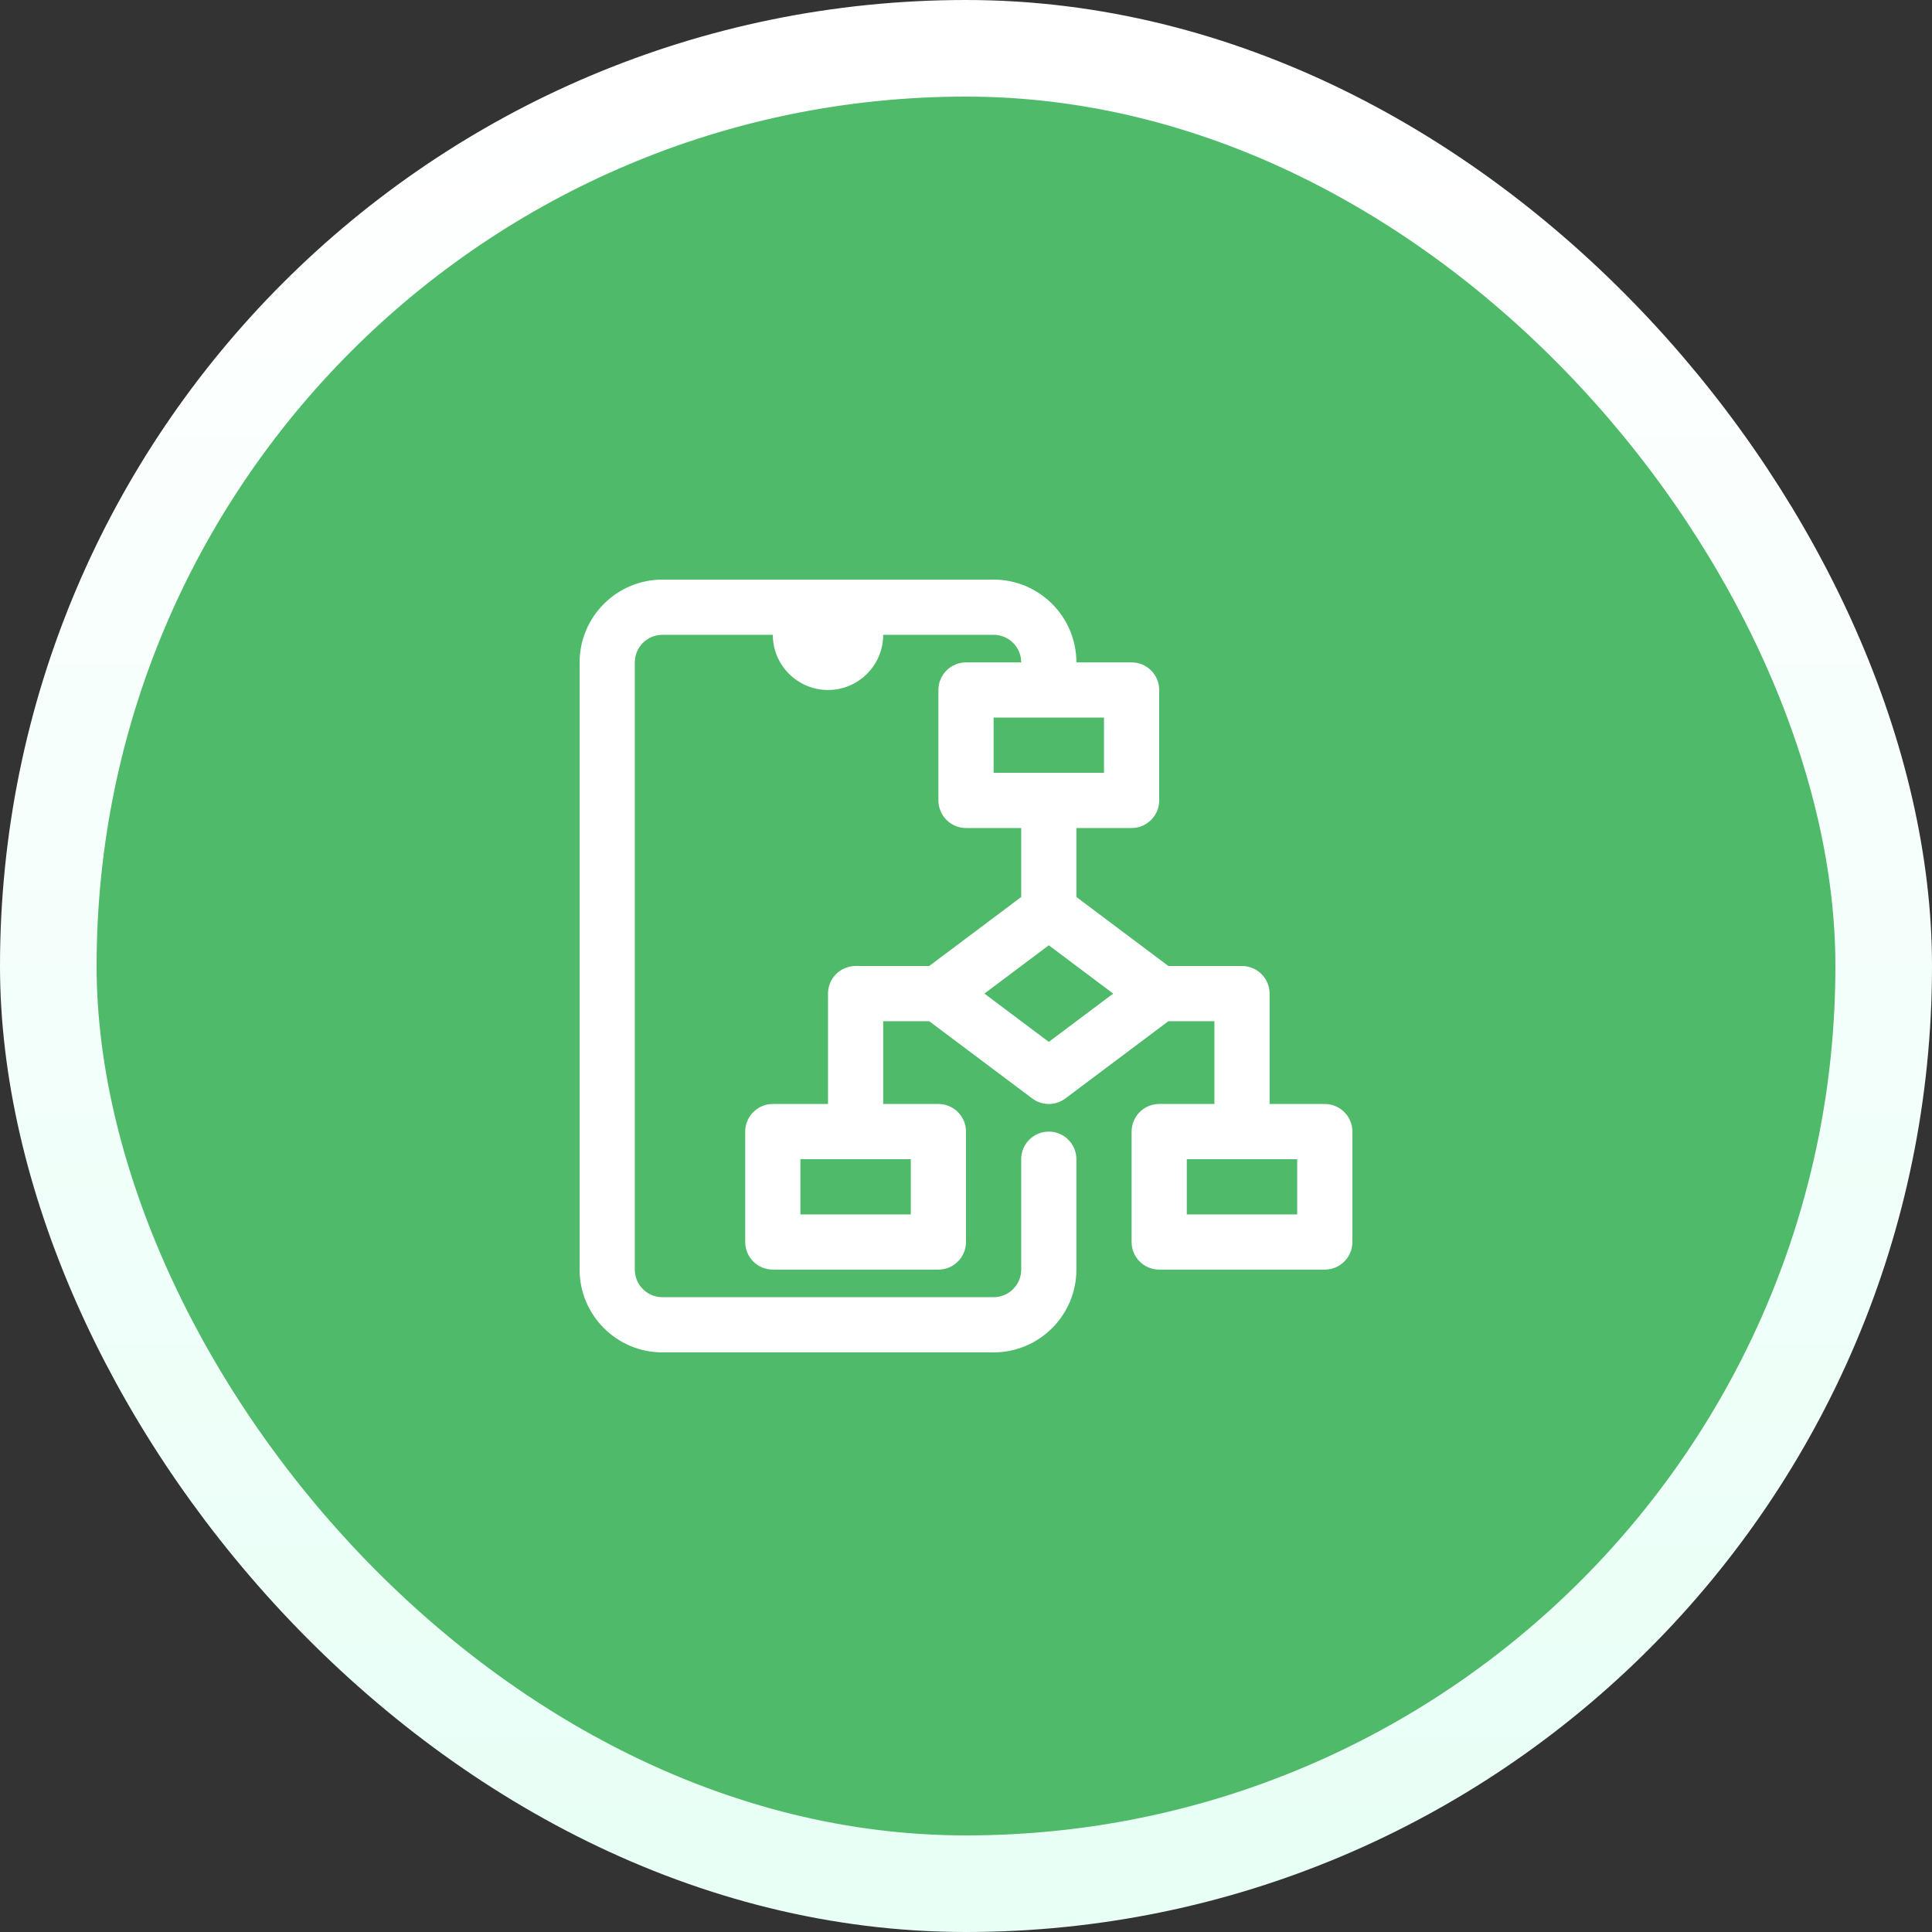
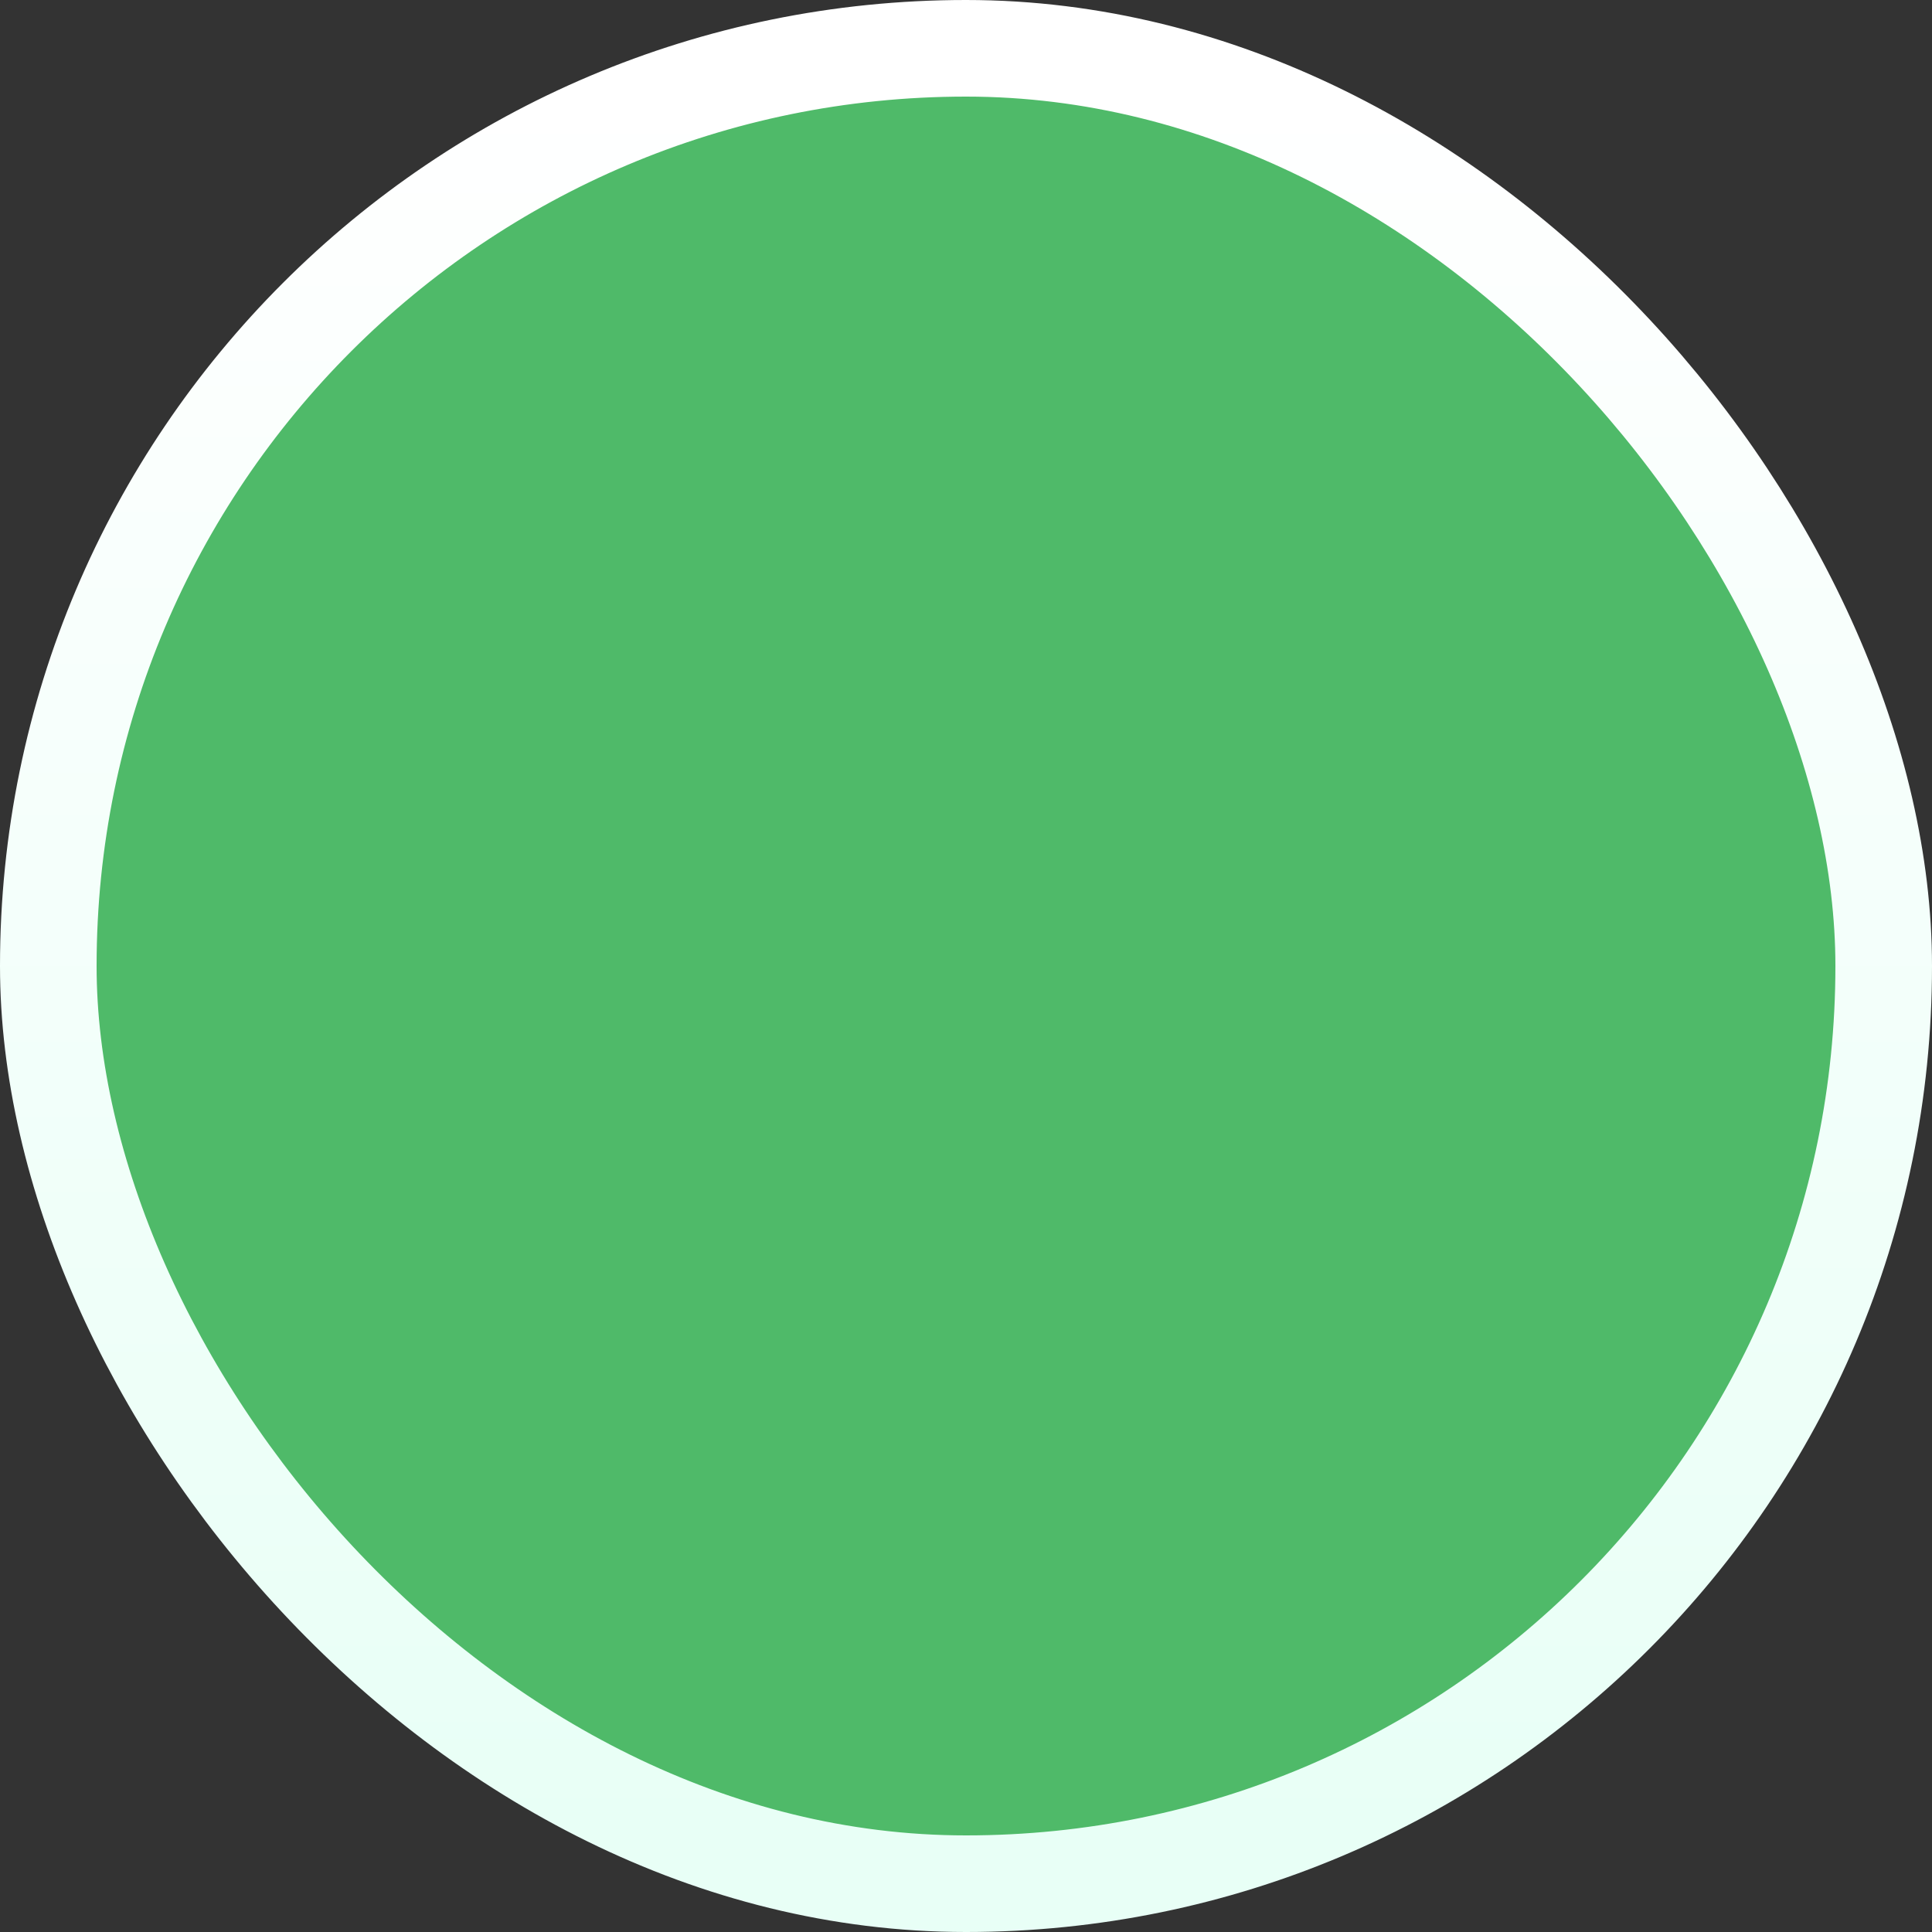
<svg xmlns="http://www.w3.org/2000/svg" width="120" height="120" viewBox="0 0 120 120" fill="none">
  <rect x="0" y="0" width="120" height="120" fill="#333333" stroke="none" />
  <rect x="3" y="3" width="114" height="114" rx="57" fill="#4FBA69" />
  <rect x="3" y="3" width="114" height="114" rx="57" stroke="url(#paint0_linear_1651_1443)" stroke-width="6" />
-   <path d="M82.286 68.571H78.857V61.714C78.857 60.768 78.09 60 77.143 60H72.57L66.857 55.715V51.429H70.286C71.233 51.429 72 50.661 72 49.714V42.857C72 41.91 71.233 41.143 70.286 41.143H66.857C66.857 38.307 64.55 36 61.714 36H41.143C38.307 36 36 38.307 36 41.143V78.857C36 81.693 38.307 84 41.143 84H61.714C64.55 84 66.857 81.693 66.857 78.857V72C66.857 71.053 66.09 70.286 65.143 70.286C64.195 70.286 63.429 71.053 63.429 72V78.857C63.429 79.802 62.66 80.571 61.714 80.571H41.143C40.197 80.571 39.429 79.802 39.429 78.857V41.143C39.429 40.198 40.197 39.429 41.143 39.429H48C48 41.32 49.539 42.857 51.429 42.857C53.319 42.857 54.857 41.32 54.857 39.429H61.714C62.66 39.429 63.429 40.198 63.429 41.143H60C59.053 41.143 58.286 41.91 58.286 42.857V49.714C58.286 50.661 59.053 51.429 60 51.429H63.429V55.715L57.715 60H53.143C52.195 60 51.429 60.768 51.429 61.714V68.571H48C47.053 68.571 46.286 69.339 46.286 70.286V77.143C46.286 78.09 47.053 78.857 48 78.857H58.286C59.233 78.857 60 78.09 60 77.143V70.286C60 69.339 59.233 68.571 58.286 68.571H54.857V63.429H57.715L64.115 68.228C64.42 68.457 64.781 68.571 65.143 68.571C65.504 68.571 65.866 68.457 66.171 68.228L72.57 63.429H75.429V68.571H72C71.052 68.571 70.286 69.339 70.286 70.286V77.143C70.286 78.09 71.052 78.857 72 78.857H82.286C83.233 78.857 84 78.09 84 77.143V70.286C84 69.339 83.233 68.571 82.286 68.571ZM61.714 44.571H68.571V48H61.714V44.571ZM56.571 72V75.429H49.714V72H56.571ZM65.143 64.714L61.143 61.714L65.143 58.714L69.142 61.714L65.143 64.714ZM80.571 75.429H73.714V72.001H80.571V75.429Z" fill="white" />
  <defs>
    <linearGradient id="paint0_linear_1651_1443" x1="60" y1="6" x2="60" y2="114" gradientUnits="userSpaceOnUse">
      <stop stop-color="white" />
      <stop offset="1" stop-color="#E8FFF6" />
    </linearGradient>
  </defs>
</svg>